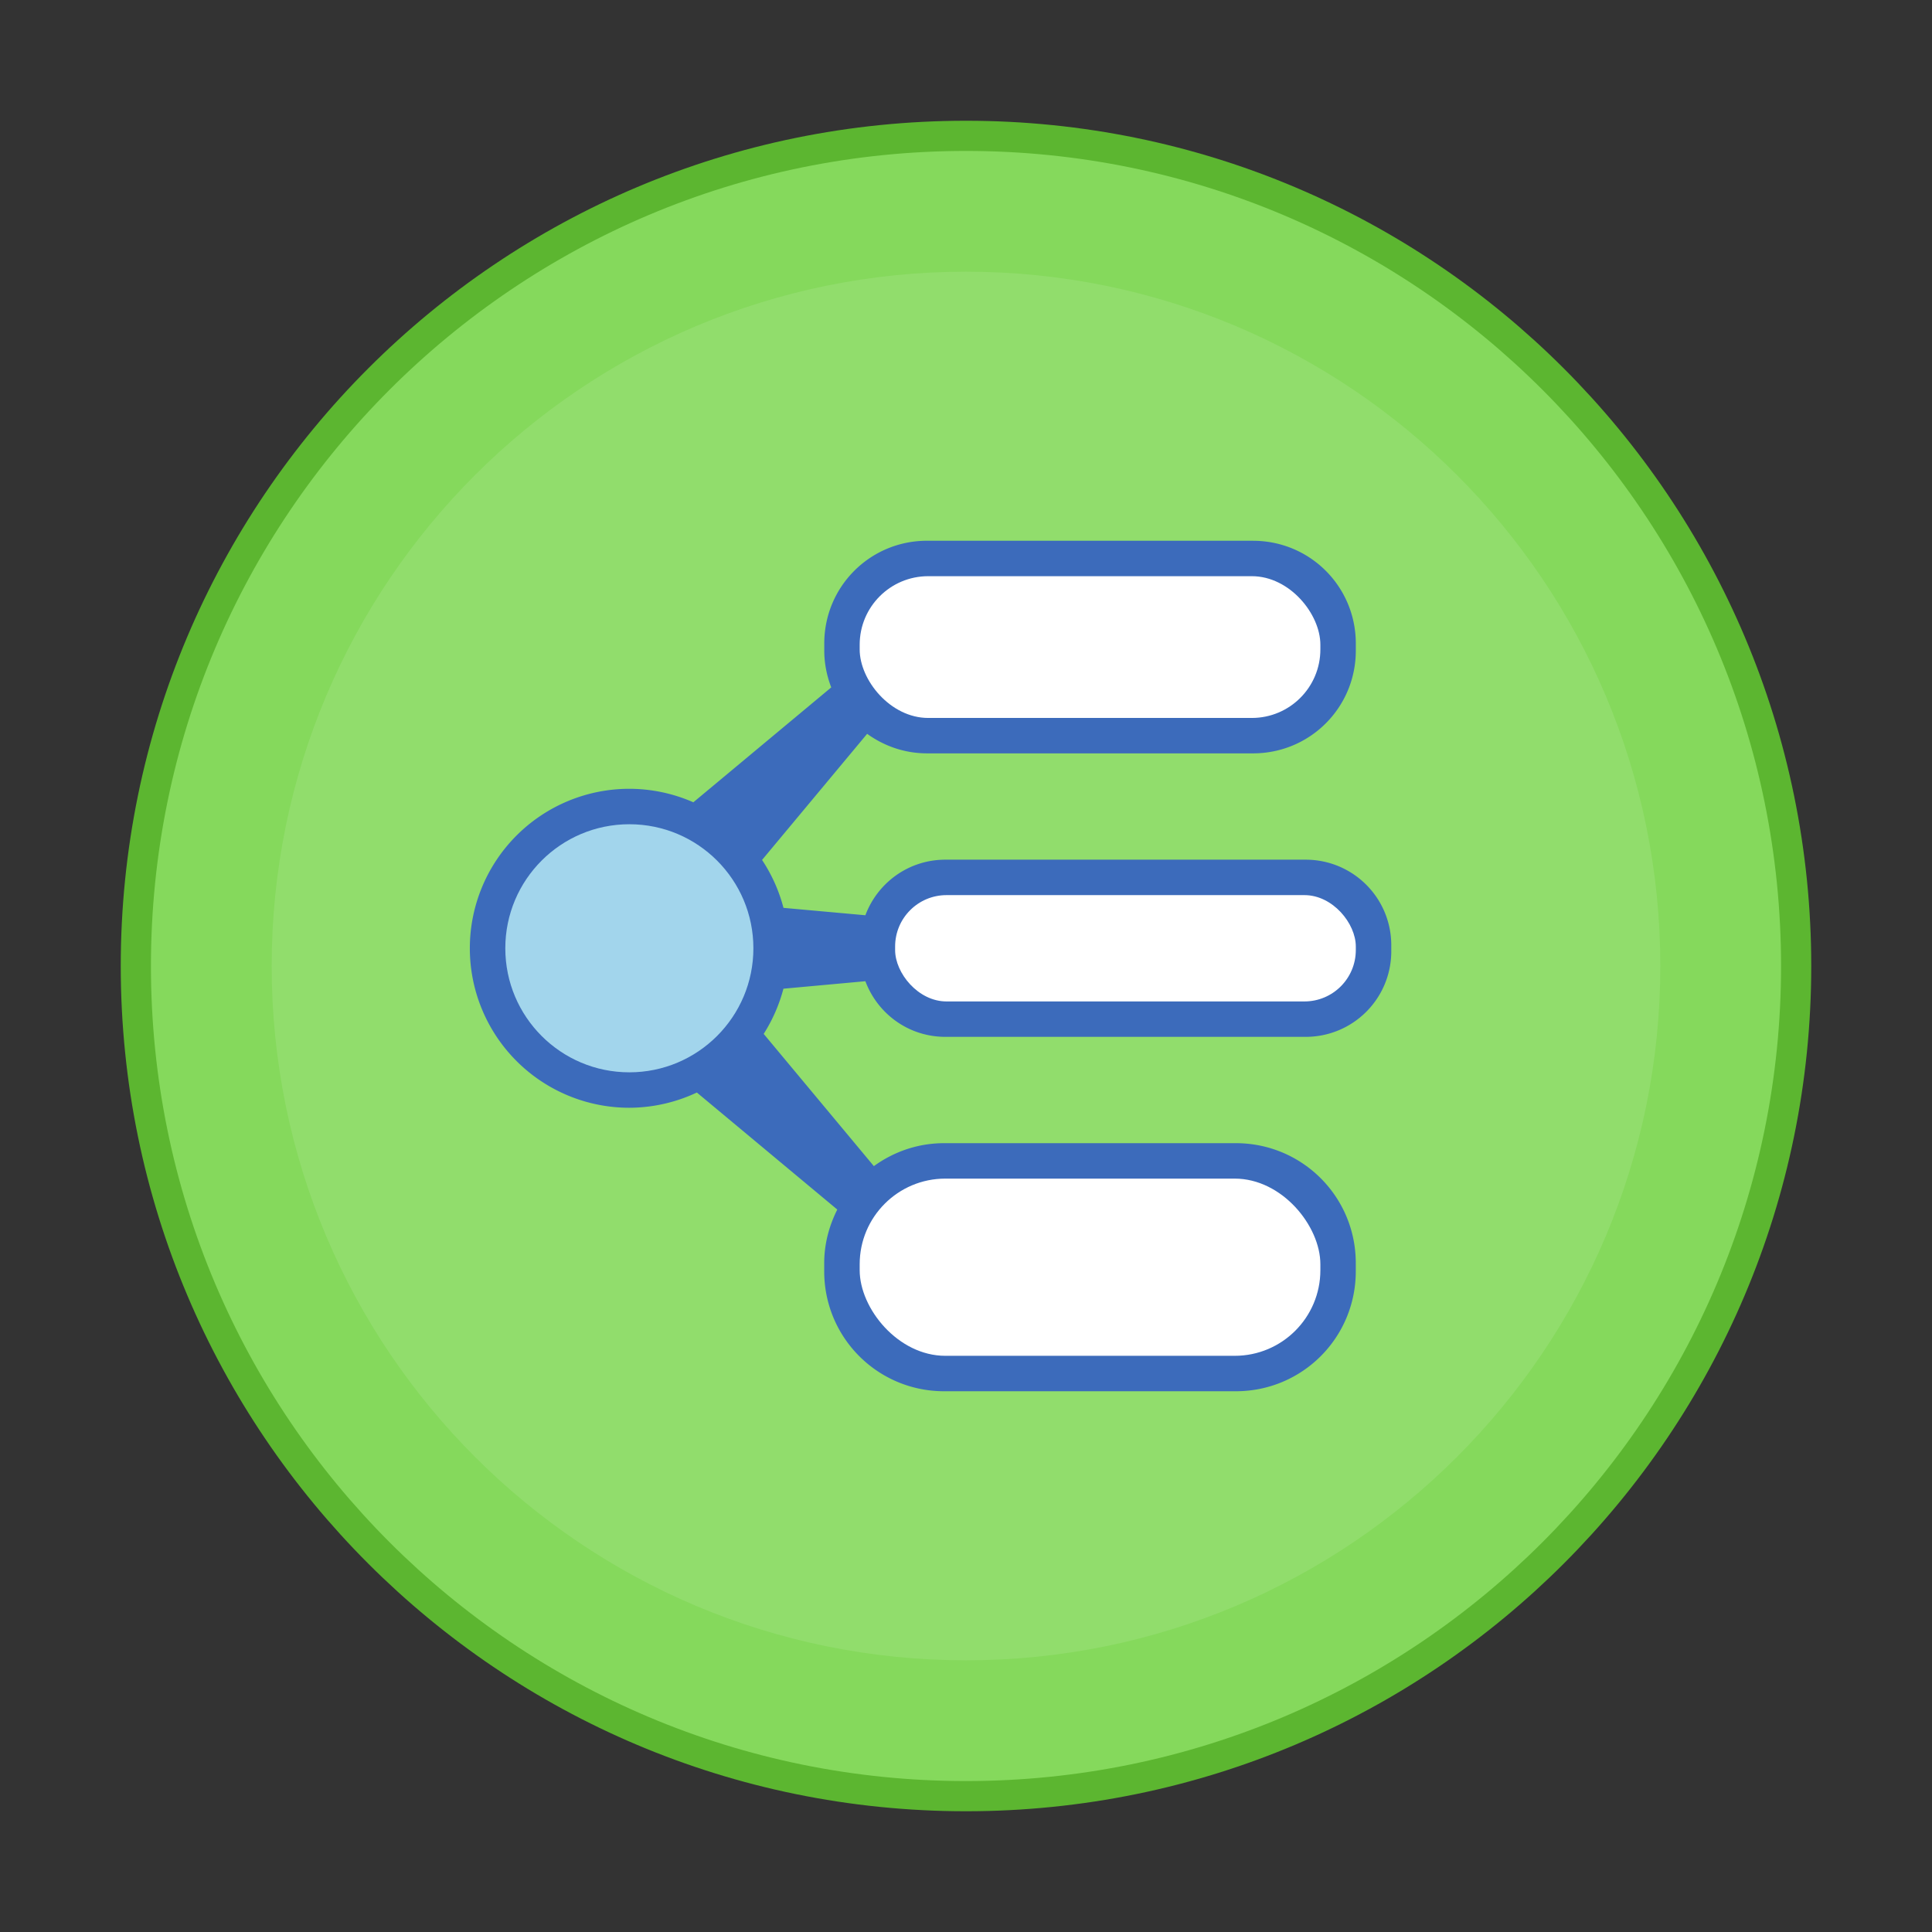
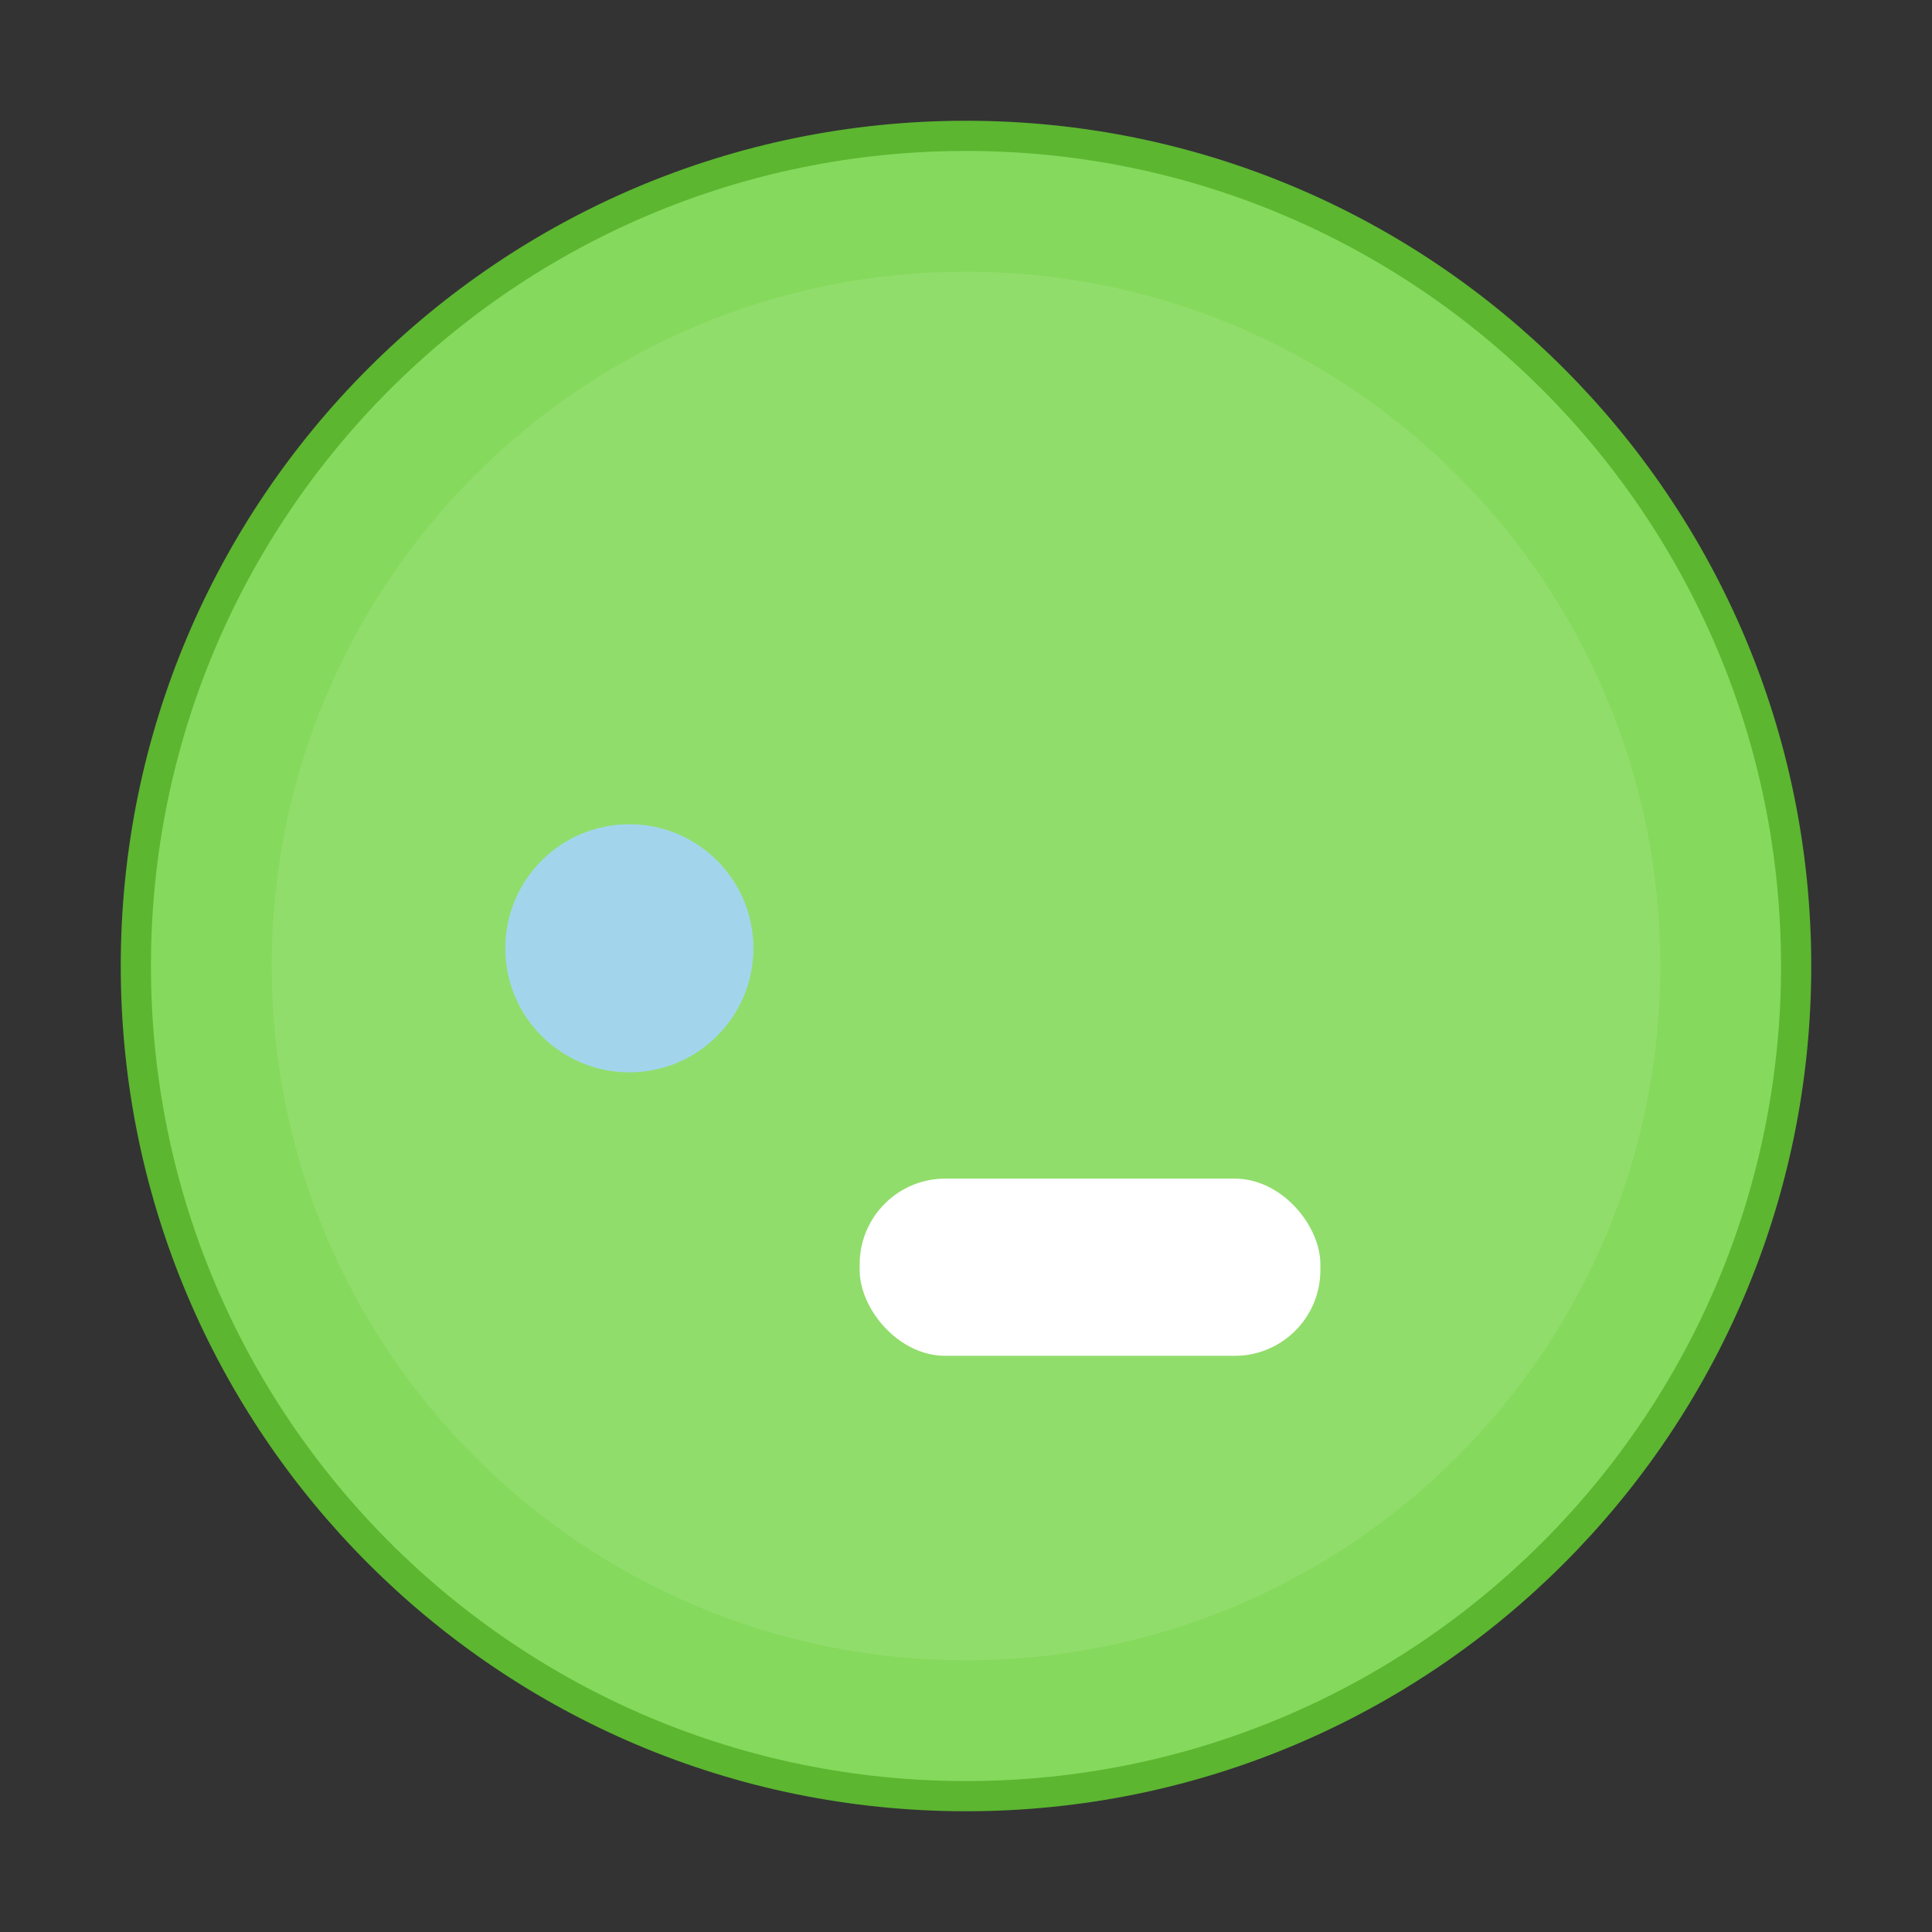
<svg xmlns="http://www.w3.org/2000/svg" width="64" height="64" version="1.1" viewBox="0 0 64 64">
  <rect x="0" y="0" width="64" height="64" fill="#333333" stroke="none" />
  <path d="m32 5c14.912 0 27 12.088 27 27s-12.088 27-27 27-27-12.088-27-27 12.088-27 27-27z" fill="#85d95c" stroke="#5cb630" stroke-width="2" style="paint-order:stroke fill markers" />
-   <path d="m32 5c14.912 0 27 12.088 27 27s-12.088 27-27 27-27-12.088-27-27 12.088-27 27-27z" fill="#85d95c" />
+   <path d="m32 5c14.912 0 27 12.088 27 27s-12.088 27-27 27-27-12.088-27-27 12.088-27 27-27" fill="#85d95c" />
  <path d="m32 9c12.703 0 23 10.297 23 23s-10.297 23-23 23-23-10.297-23-23 10.297-23 23-23z" fill="#ffffff" opacity=".1" />
-   <path d="m30.709 17.913c-1.887 0-3.404 1.518-3.404 3.404v0.234c0 0.432 0.086 0.841 0.231 1.22l-4.568 3.806a5.283 5.283 0 0 0-2.121-0.447 5.283 5.283 0 0 0-5.283 5.283 5.283 5.283 0 0 0 5.283 5.283 5.283 5.283 0 0 0 2.237-0.505l4.652 3.877c-0.268 0.535-0.433 1.133-0.433 1.775v0.27c0 2.201 1.773 3.974 3.974 3.974h9.661c2.201 0 3.974-1.773 3.974-3.974v-0.27c0-2.201-1.773-3.974-3.974-3.974h-9.661c-0.875 0-1.675 0.286-2.329 0.761l-3.65-4.381a5.283 5.283 0 0 0 0.654-1.497l2.715-0.248c0.403 1.077 1.43 1.843 2.651 1.843h11.932c1.572 0 2.838-1.267 2.838-2.838v-0.193c0-1.572-1.267-2.838-2.838-2.838h-11.932c-1.22 0-2.248 0.765-2.651 1.841l-2.713-0.245a5.283 5.283 0 0 0-0.71-1.587l3.481-4.178c0.56 0.403 1.241 0.647 1.985 0.647h10.799c1.887 0 3.404-1.518 3.404-3.404v-0.234c0-1.887-1.518-3.404-3.404-3.404h-10.799z" fill="#3c6bbb" />
-   <rect x="28.478" y="19.087" width="15.261" height="4.696" rx="2.27" fill="#ffffff" />
-   <rect x="29.652" y="29.652" width="15.261" height="3.522" rx="1.702" fill="#ffffff" />
  <rect x="28.478" y="39.043" width="15.261" height="5.87" rx="2.837" fill="#ffffff" />
  <circle cx="20.848" cy="31.413" r="4.109" fill="#a2d5ec" />
</svg>